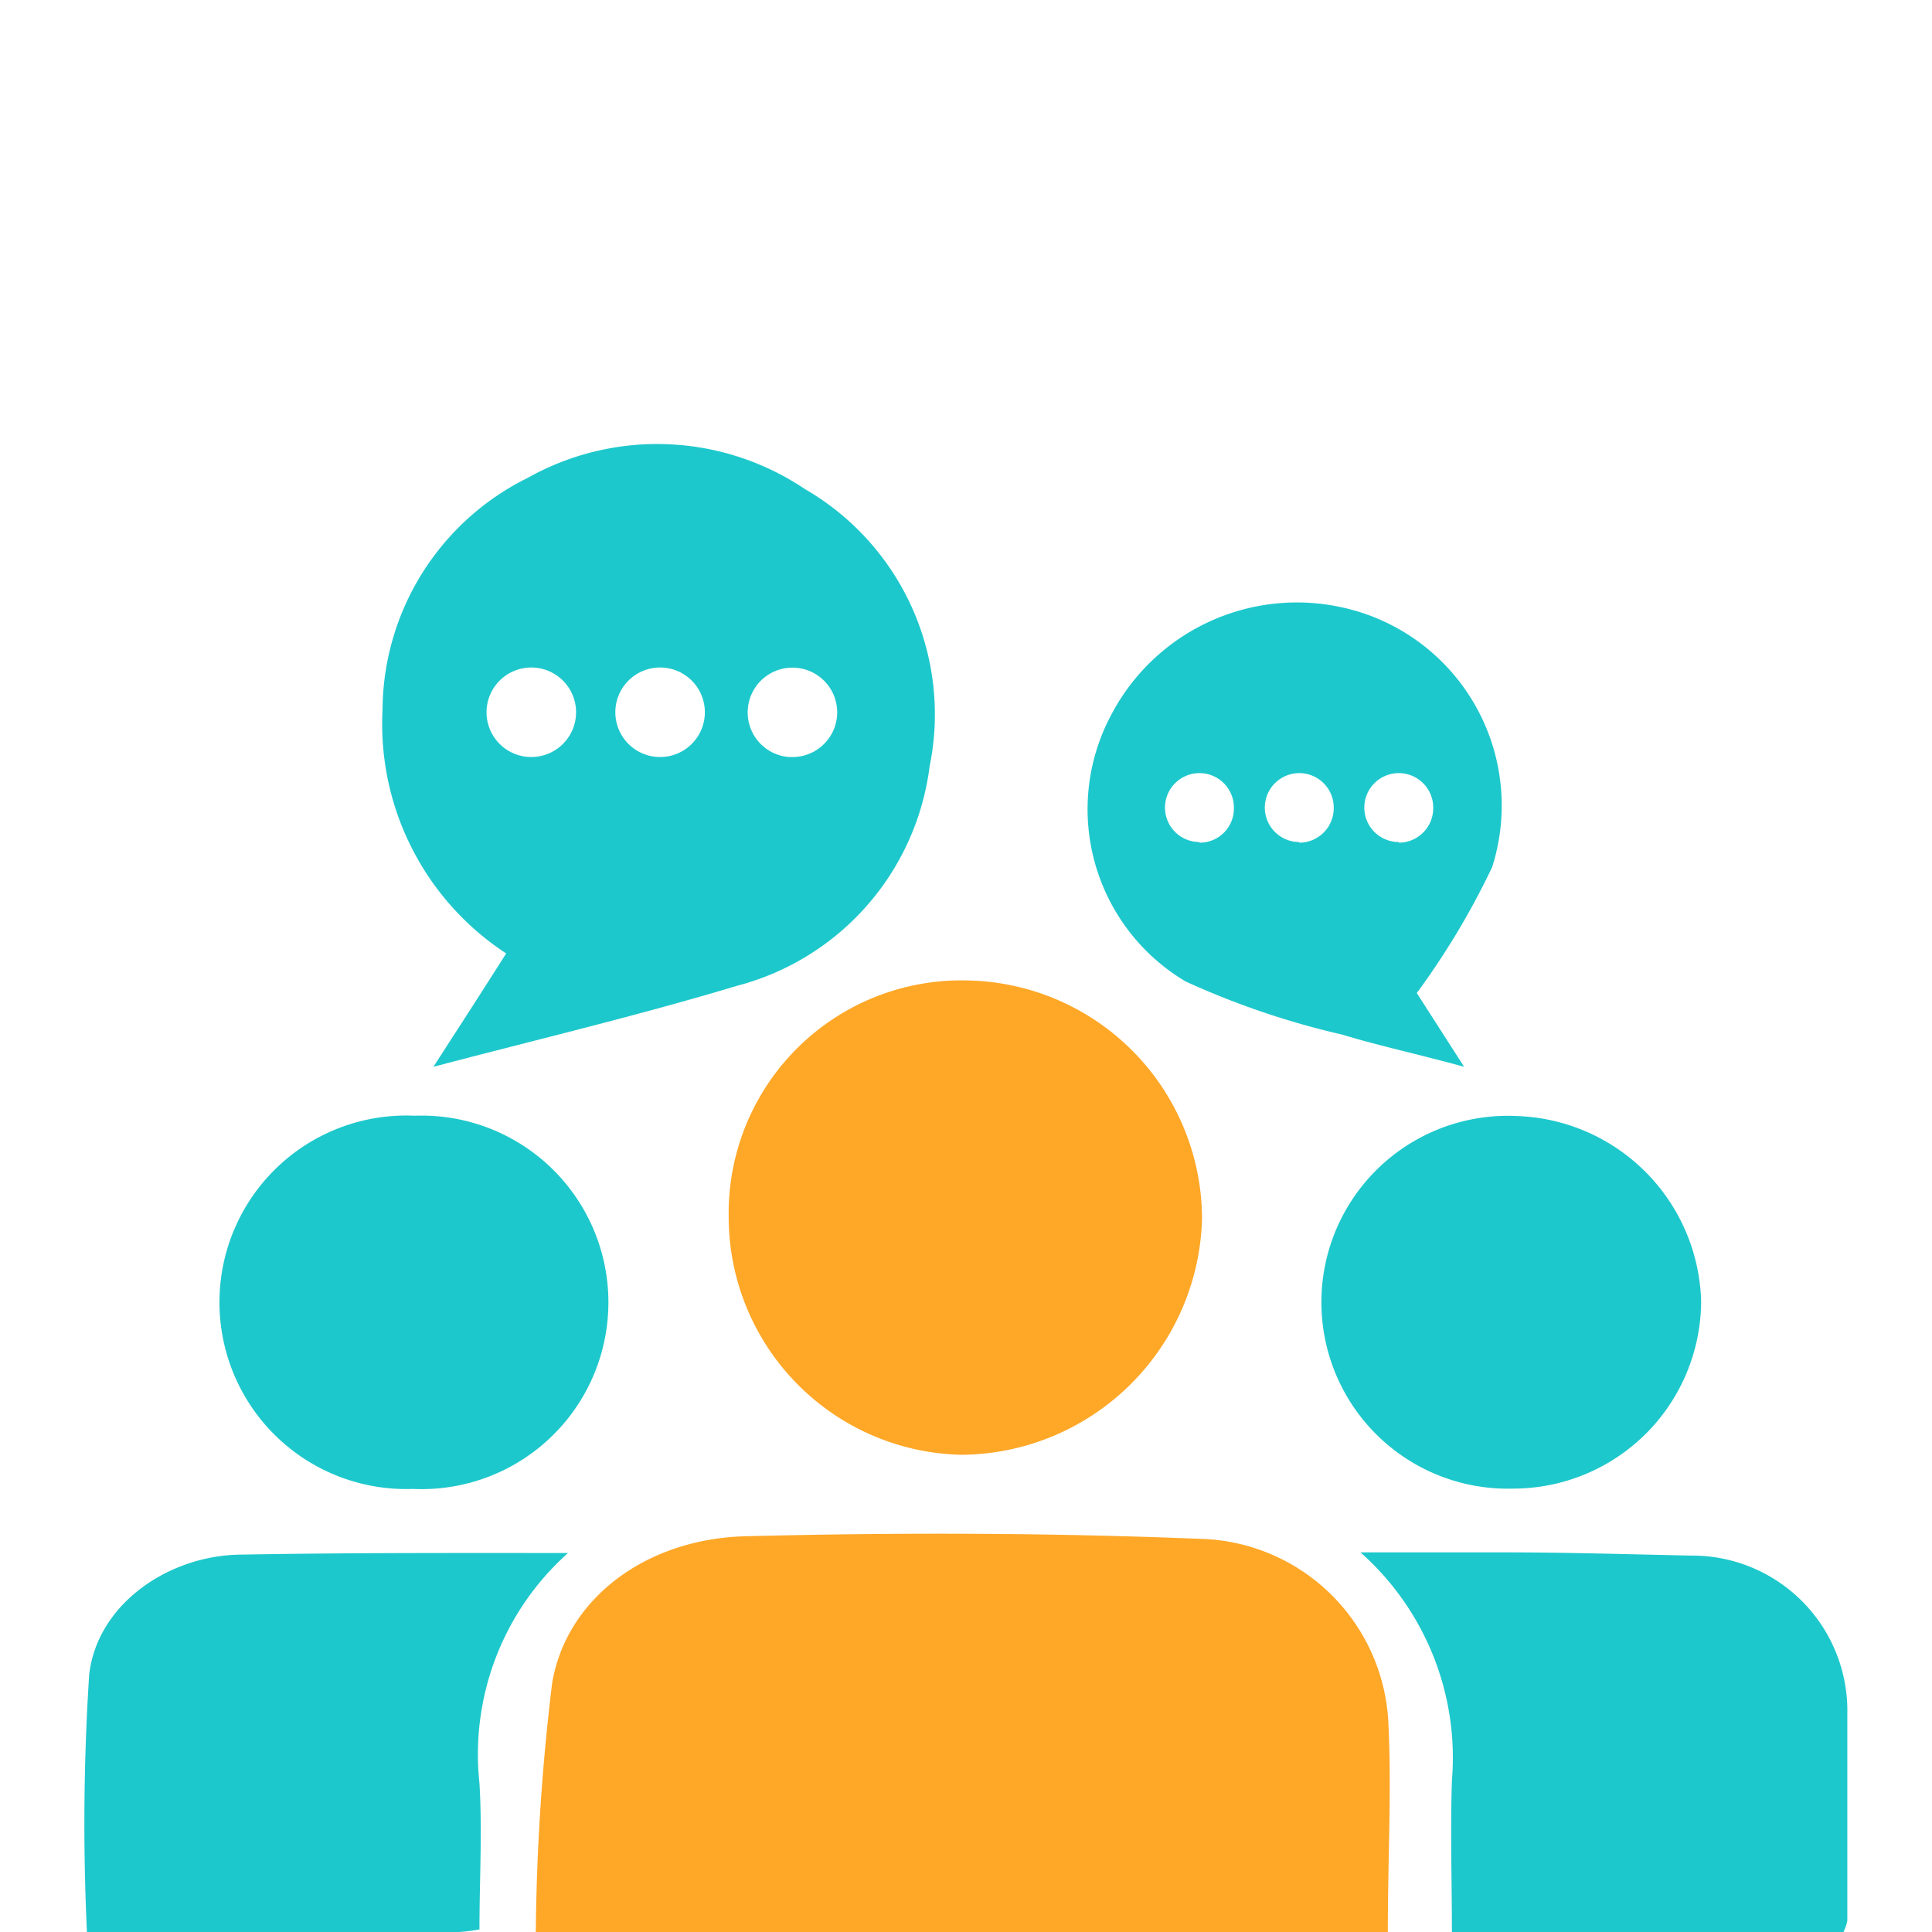
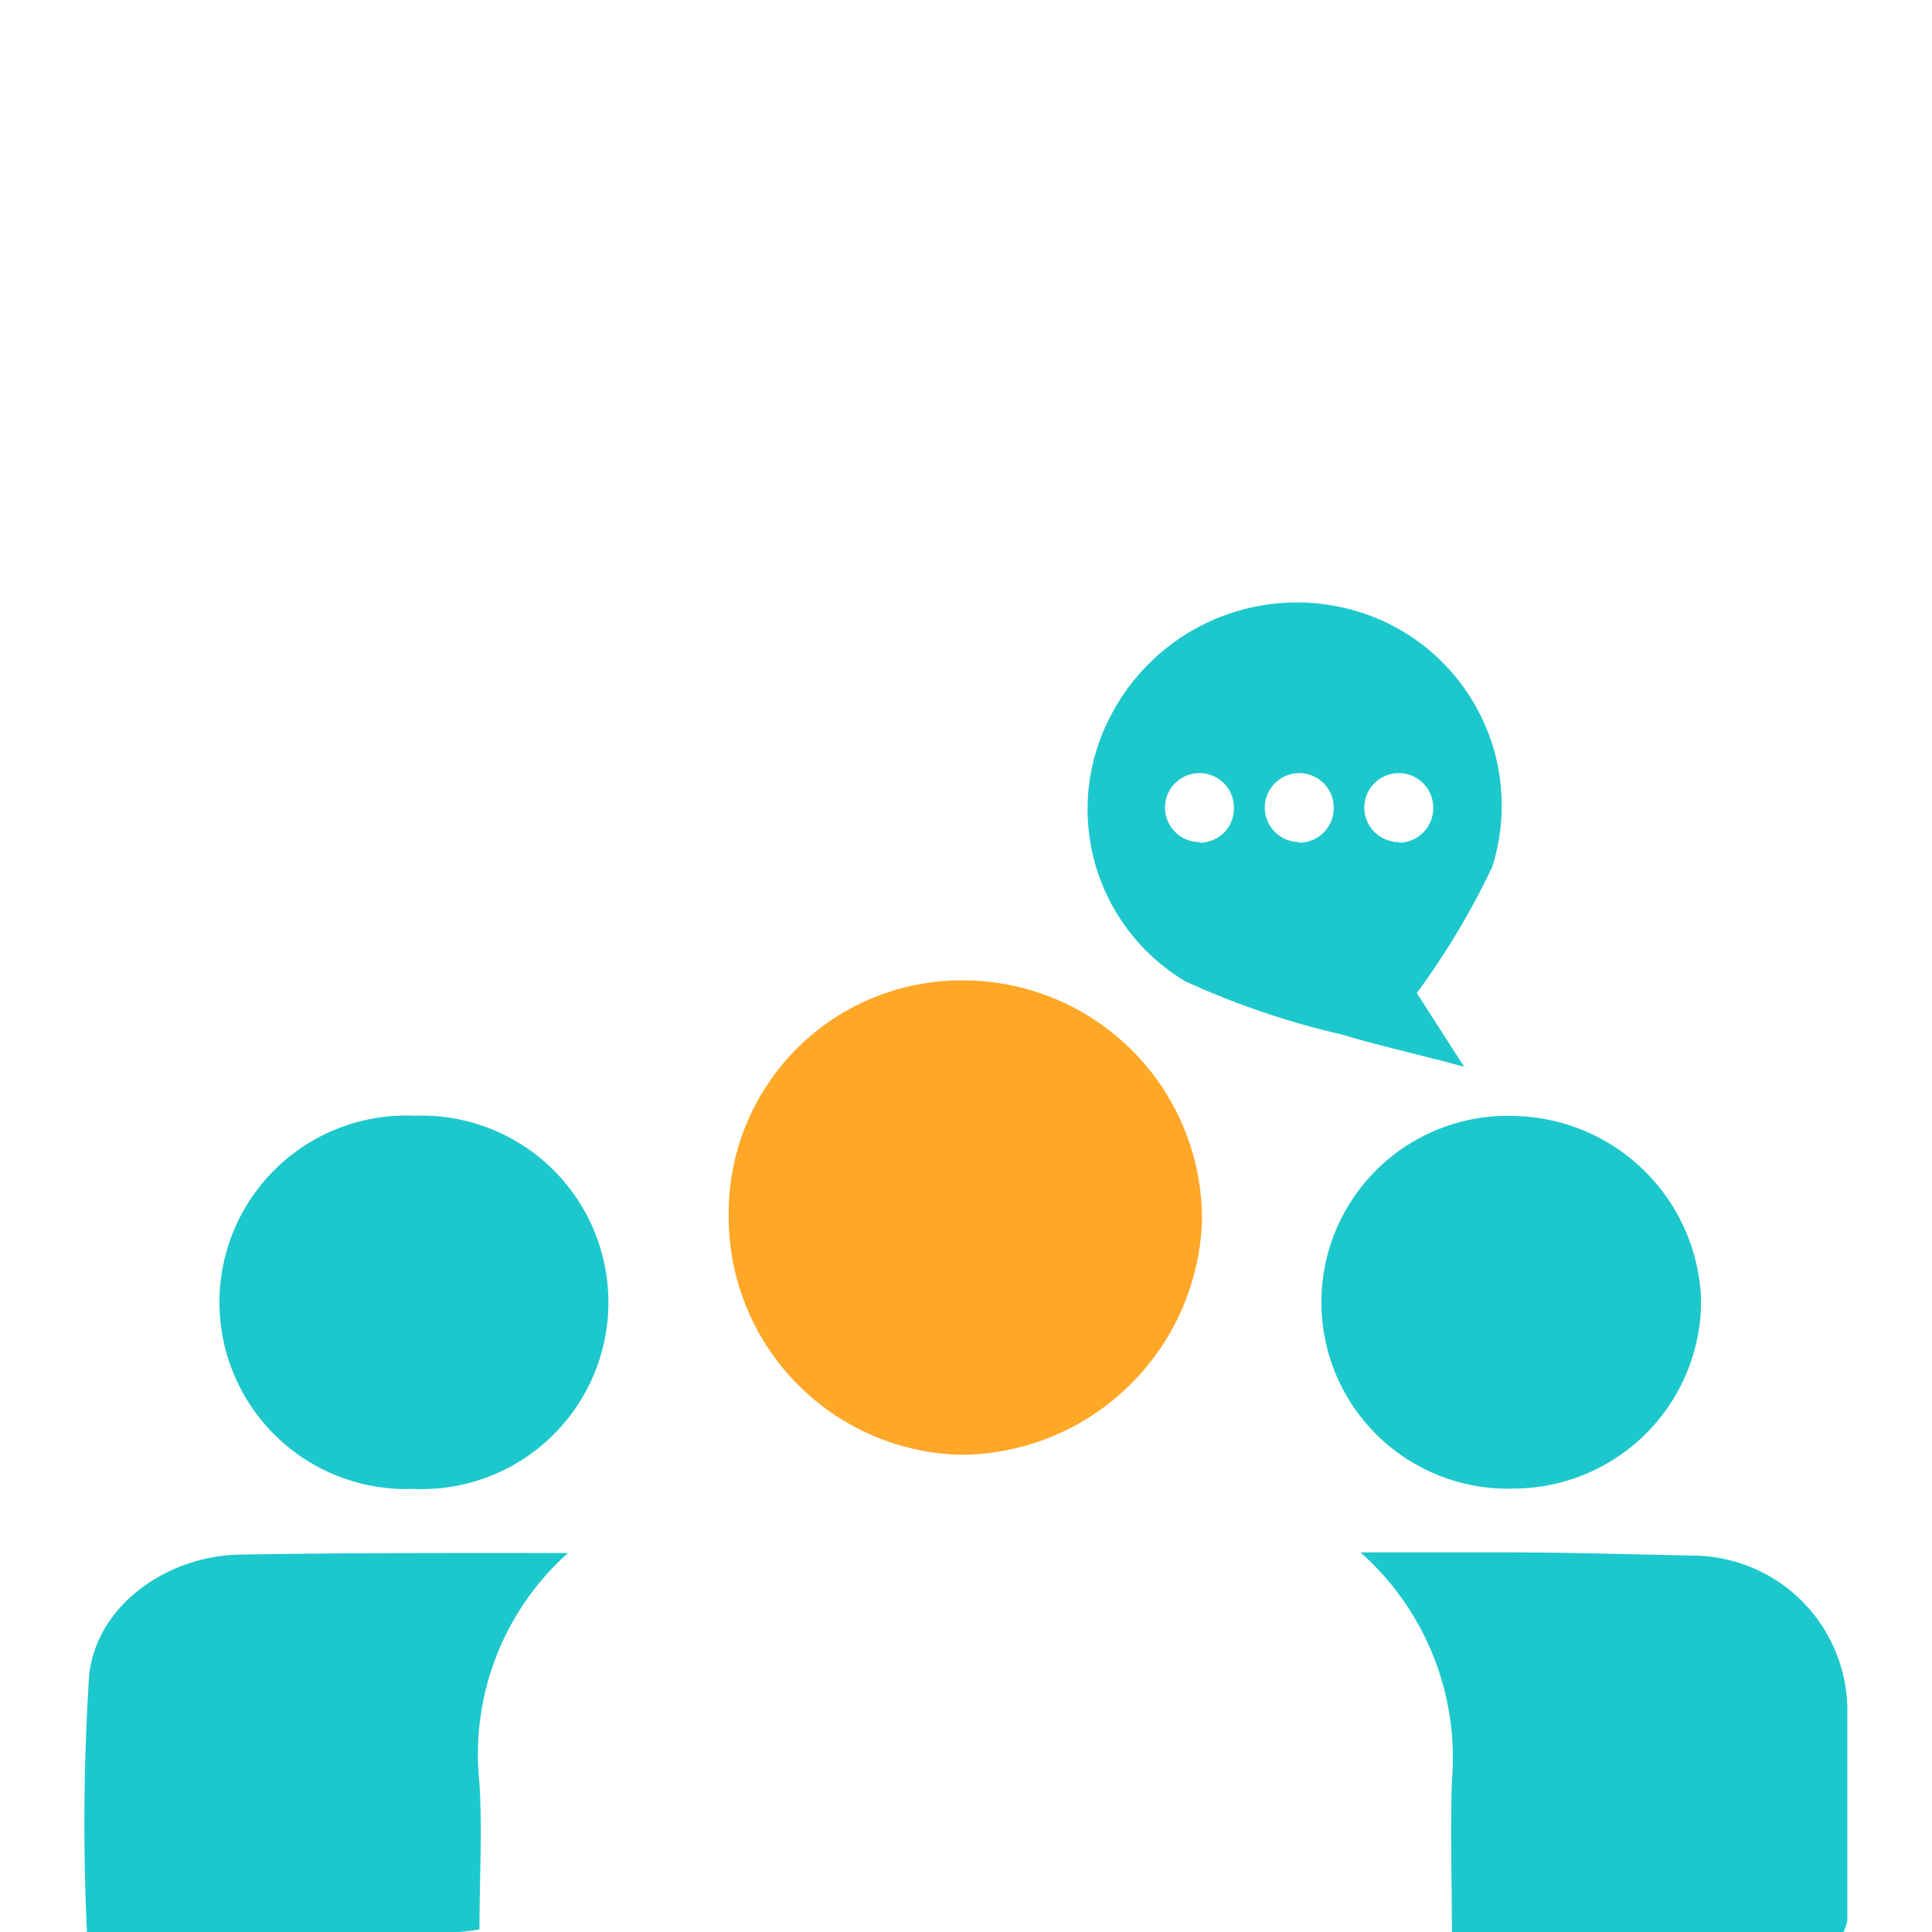
<svg xmlns="http://www.w3.org/2000/svg" id="Layer_1" data-name="Layer 1" viewBox="0 0 60 60">
  <defs>
    <style>.cls-1{fill:#ffa727;}.cls-2{fill:#1dc8cc;}</style>
  </defs>
-   <path class="cls-1" d="M43.1,60H16.64a68.45,68.45,0,0,1,.51-7.75c.46-2.63,2.93-4.46,6-4.54,4.7-.12,9.41-.11,14.11.08a6,6,0,0,1,5.86,5.79C43.22,55.61,43.1,57.72,43.1,60Z" />
-   <path class="cls-2" d="M25,15.19a8.22,8.22,0,0,0-8.61-.35,8.08,8.08,0,0,0-4.51,7.21,8.51,8.51,0,0,0,3.84,7.56c-.71,1.12-1.42,2.22-2.26,3.52,3.31-.87,6.39-1.6,9.41-2.51a8.09,8.09,0,0,0,6-6.82A8.08,8.08,0,0,0,25,15.19ZM16.5,23.51a1.39,1.39,0,1,1,1.39-1.39A1.39,1.39,0,0,1,16.5,23.51Zm4,0a1.39,1.39,0,1,1,1.39-1.39A1.39,1.39,0,0,1,20.53,23.51Zm4,0A1.39,1.39,0,1,1,26,22.12,1.39,1.39,0,0,1,24.56,23.51Z" />
  <path class="cls-1" d="M22.63,37.79a7.23,7.23,0,0,1,7.46-7.34,7.42,7.42,0,0,1,7.24,7.4,7.53,7.53,0,0,1-7.47,7.33A7.39,7.39,0,0,1,22.63,37.79Z" />
  <path class="cls-2" d="M17.64,48.23a8.38,8.38,0,0,0-2.75,7.15c.09,1.5,0,3,0,4.54a5.23,5.23,0,0,1-.64.08H2.7a71.65,71.65,0,0,1,.07-8c.26-2.21,2.5-3.71,4.73-3.72C10.79,48.22,14.08,48.23,17.64,48.23Z" />
  <path class="cls-2" d="M57.25,60H45.09c0-1.57-.05-3.14,0-4.7a8.52,8.52,0,0,0-2.84-7.09c1.67,0,3.06,0,4.46,0,1.93,0,3.87.06,5.8.1a4.82,4.82,0,0,1,4.86,4.93c0,2.14,0,4.27,0,6.41A1.36,1.36,0,0,1,57.25,60Z" />
  <path class="cls-2" d="M42.63,19.15a6.51,6.51,0,0,0-8.12,3.05,6.22,6.22,0,0,0,2.31,8.28,25.28,25.28,0,0,0,4.86,1.65c1.15.35,2.33.6,3.79,1L44,30.84a24,24,0,0,0,2.34-3.91A6.3,6.3,0,0,0,42.63,19.15Zm-5.38,7a1.07,1.07,0,1,1,1.07-1.06A1.06,1.06,0,0,1,37.25,26.17Zm3.1,0a1.07,1.07,0,1,1,1.07-1.06A1.07,1.07,0,0,1,40.35,26.17Zm3.09,0a1.07,1.07,0,1,1,1.07-1.06A1.07,1.07,0,0,1,43.44,26.17Z" />
  <path class="cls-2" d="M12.88,34.65a5.8,5.8,0,1,1-.05,11.59,5.8,5.8,0,1,1,.05-11.59Z" />
  <path class="cls-2" d="M47,46.23a5.79,5.79,0,1,1,.12-11.57,5.92,5.92,0,0,1,5.71,5.75A5.84,5.84,0,0,1,47,46.23Z" />
</svg>